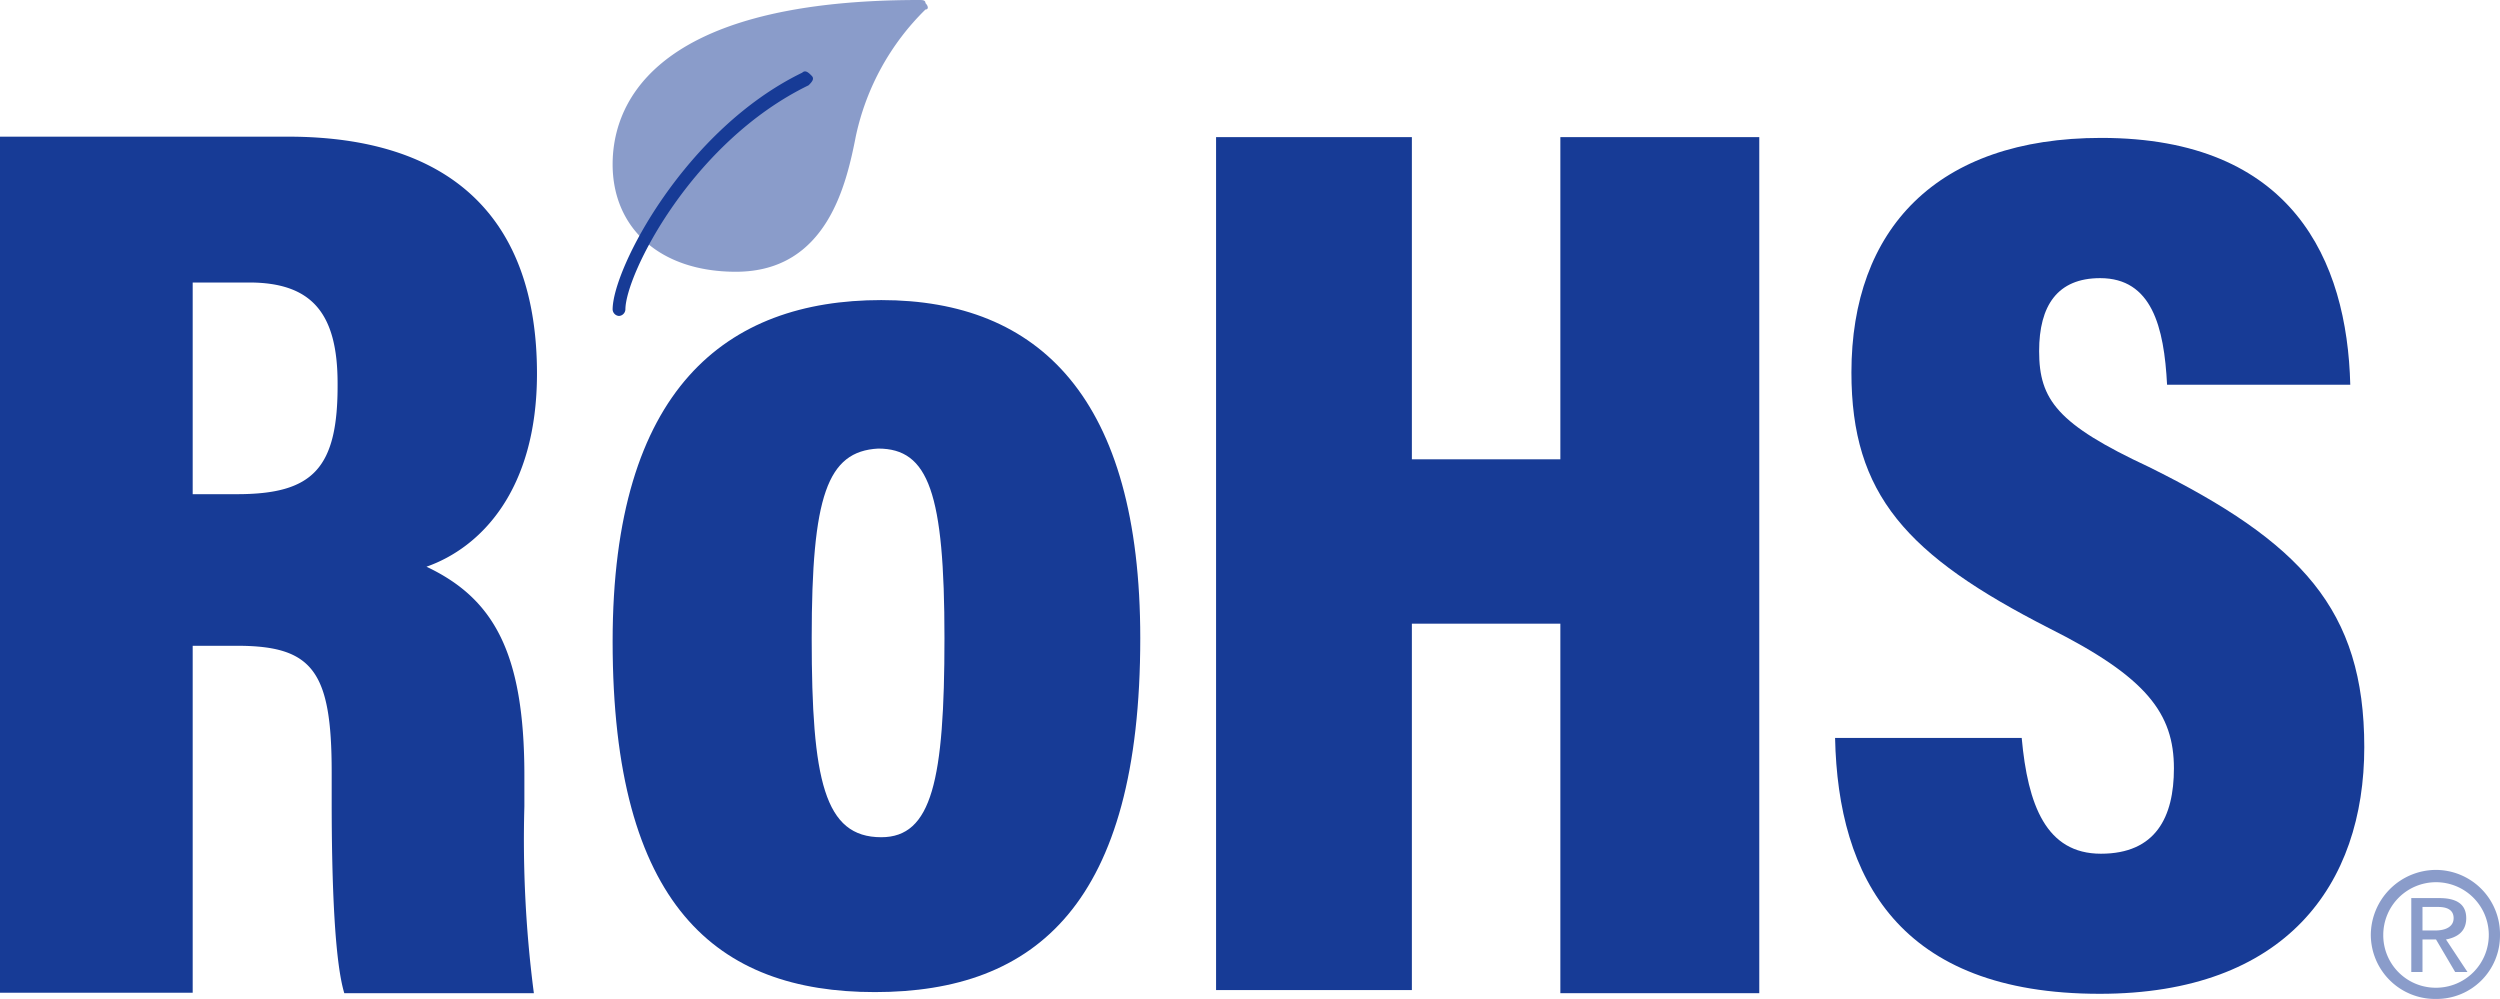
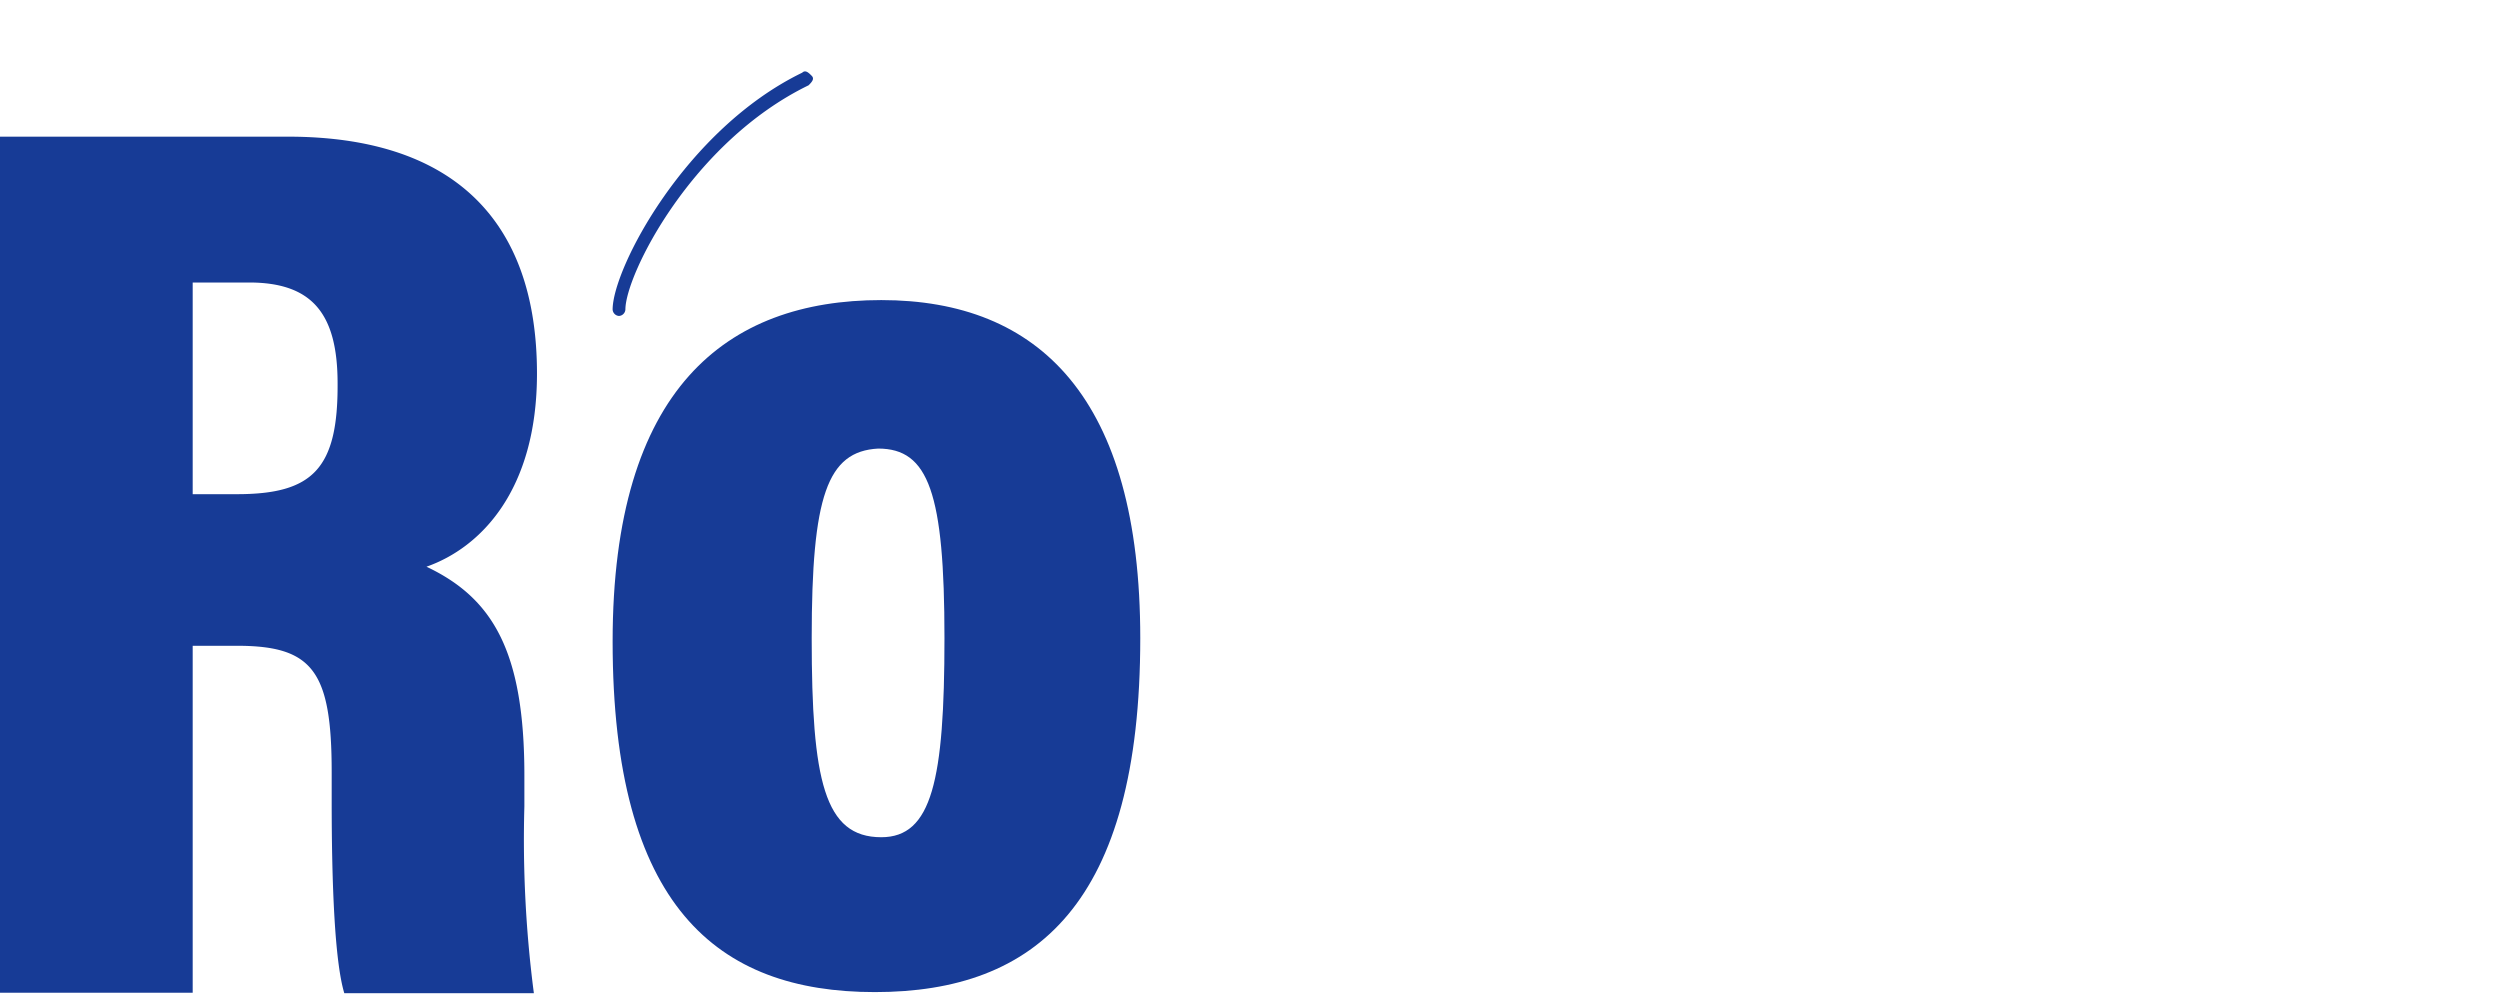
<svg xmlns="http://www.w3.org/2000/svg" viewBox="0 0 160.62 64.18">
  <defs>
    <style>.cls-1,.cls-2,.cls-3{fill:#173b96;isolation:isolate;}.cls-2,.cls-3{opacity:0.5;}.cls-3{fill-rule:evenodd;}</style>
  </defs>
  <title>Recurso 1</title>
  <g id="Capa_2" data-name="Capa 2">
    <g id="Capa_1-2" data-name="Capa 1">
      <path class="cls-1" d="M34.5,24c0-9.94-5.48-15.22-16-15.22H0v55H12.38V41.49h2.84c4.87,0,6.09,1.62,6.09,8.12v1.82c0,5.48.2,10.35.81,12.38H34.3a76.34,76.34,0,0,1-.61-12v-2c0-7.92-2-11.37-6.29-13.4C30.85,35.2,34.5,31.54,34.5,24ZM15.22,31.75H12.38V18.15H16c4.06,0,5.69,2,5.69,6.49C21.72,30.12,20.09,31.75,15.22,31.75Z" />
-       <polygon class="cls-1" points="100.25 29.51 90.71 29.51 90.71 8.81 78.13 8.81 78.13 63.61 90.71 63.61 90.71 40.07 100.25 40.07 100.25 63.81 113.03 63.81 113.03 8.81 100.25 8.81 100.25 29.51" />
-       <path class="cls-1" d="M138.06,30c-5.87-2.74-7.05-4.31-7.05-7.44,0-2.93,1.18-4.69,3.92-4.69,3.32,0,4.11,3.13,4.3,6.85H151c-.2-8-3.72-15.86-16-15.86-10.57,0-16.05,5.87-16.05,15.07,0,7.83,3.52,11.75,12.72,16.44,6.26,3.14,8,5.48,8,9,0,3.13-1.17,5.48-4.69,5.48s-4.7-3.13-5.09-7.44H117.9c.19,9,4.11,16.44,17,16.44,11.94,0,17-7,17-15.85S147.84,34.84,138.06,30Z" />
      <path class="cls-1" d="M56.62,19.28c-9.95,0-17.26,5.69-17.26,21.93,0,17,6.7,22.53,16.85,22.53,10.35,0,17.05-5.69,17.05-22.74C73.26,25.58,66.77,19.28,56.62,19.28Zm0,34.51c-3.66,0-4.47-3.65-4.47-12.79s1-12,4.27-12.18c3.24,0,4.26,2.85,4.26,12.18C60.68,50.14,59.87,53.79,56.62,53.79Z" />
-       <path class="cls-2" d="M59.46.2c0-.2-.2-.2-.41-.2C41.19,0,39.36,7.31,39.36,10.56c0,4.06,3,6.9,7.92,6.9,5.89,0,7.11-5.69,7.71-8.73A16.12,16.12,0,0,1,59.46.61C59.66.61,59.66.41,59.46.2Z" />
      <path class="cls-1" d="M39.77,20.3a.44.44,0,0,1-.41-.41c0-2.64,4.67-11.57,12.18-15.22.21-.2.41,0,.61.2s0,.41-.2.61h0C44.44,9.13,40.18,17.66,40.18,19.89A.44.44,0,0,1,39.77,20.3Z" />
-       <path class="cls-3" d="M156.51,64.18a4.07,4.07,0,0,0,4.11-4.11,4.13,4.13,0,0,0-4.11-4.18,4.2,4.2,0,0,0-4.19,4.18,4.13,4.13,0,0,0,4.19,4.11m-3.39-4.11a3.39,3.39,0,1,1,3.39,3.39,3.37,3.37,0,0,1-3.39-3.39m2.52.29h.87l1.23,2.09h.79l-1.38-2.09c.73-.14,1.3-.51,1.3-1.37s-.57-1.29-1.73-1.29h-1.8v4.75h.72Zm0-.58V58.27h1c.5,0,1,.14,1,.72s-.57.79-1.15.79Z" />
    </g>
  </g>
</svg>